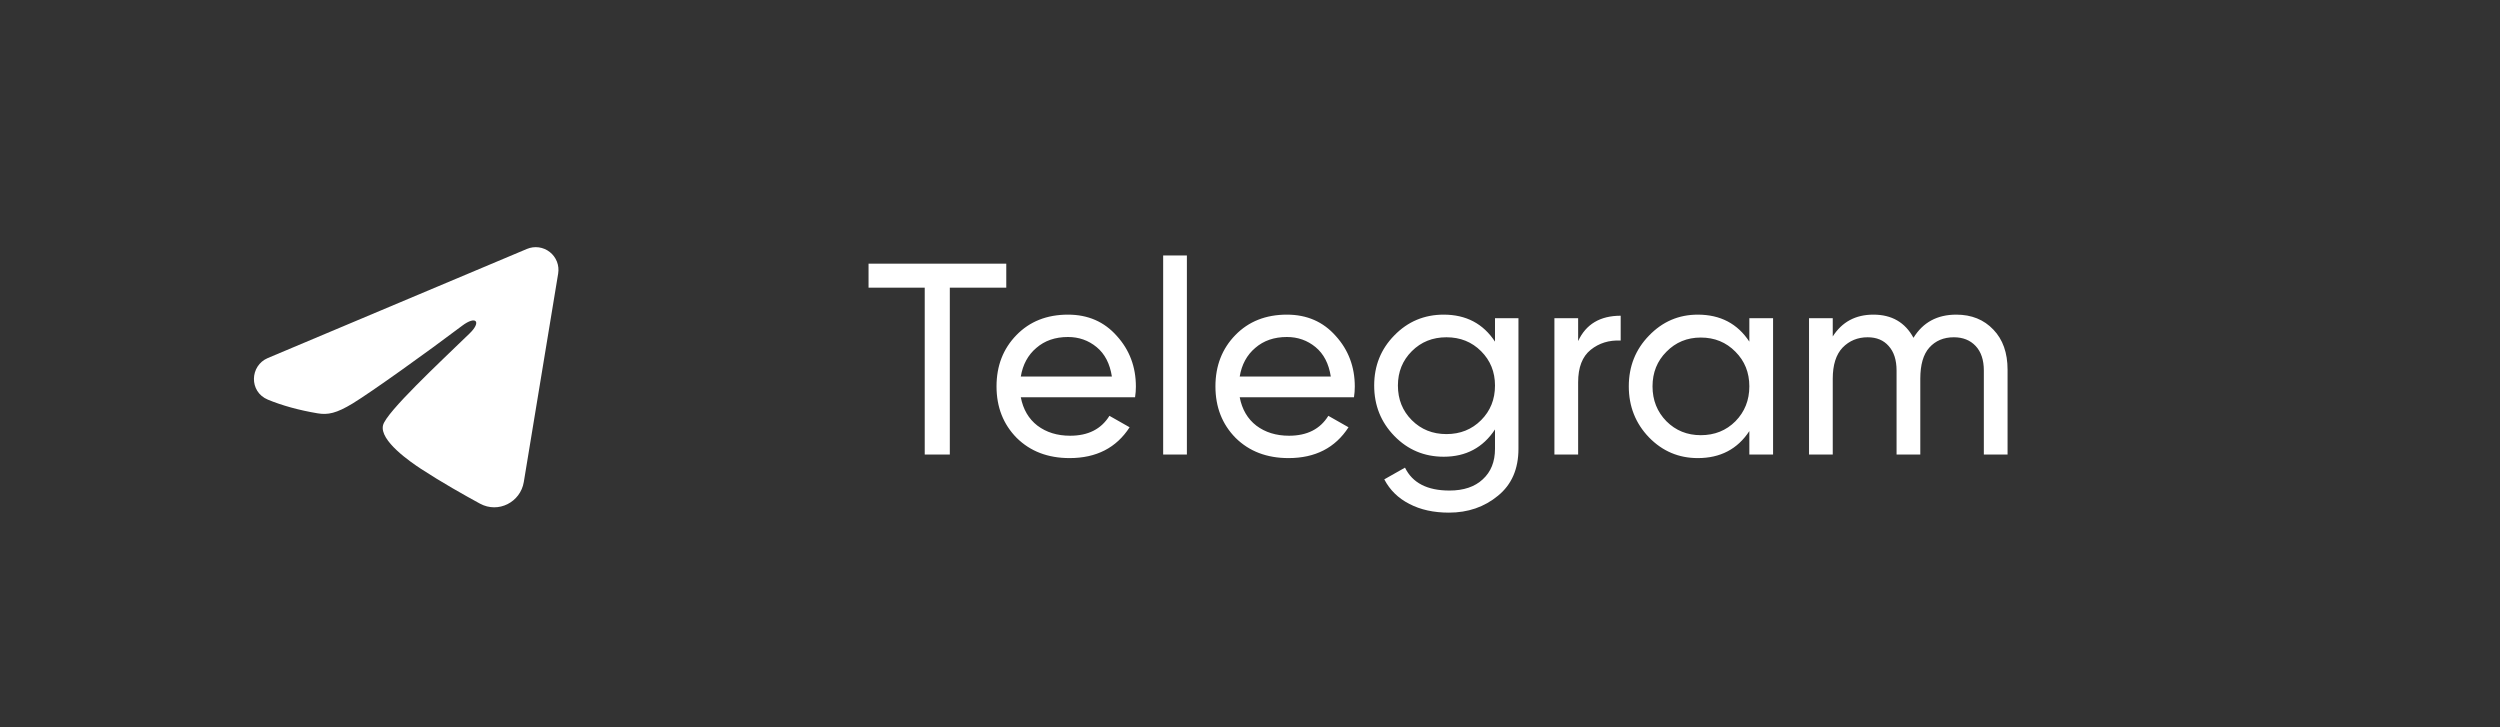
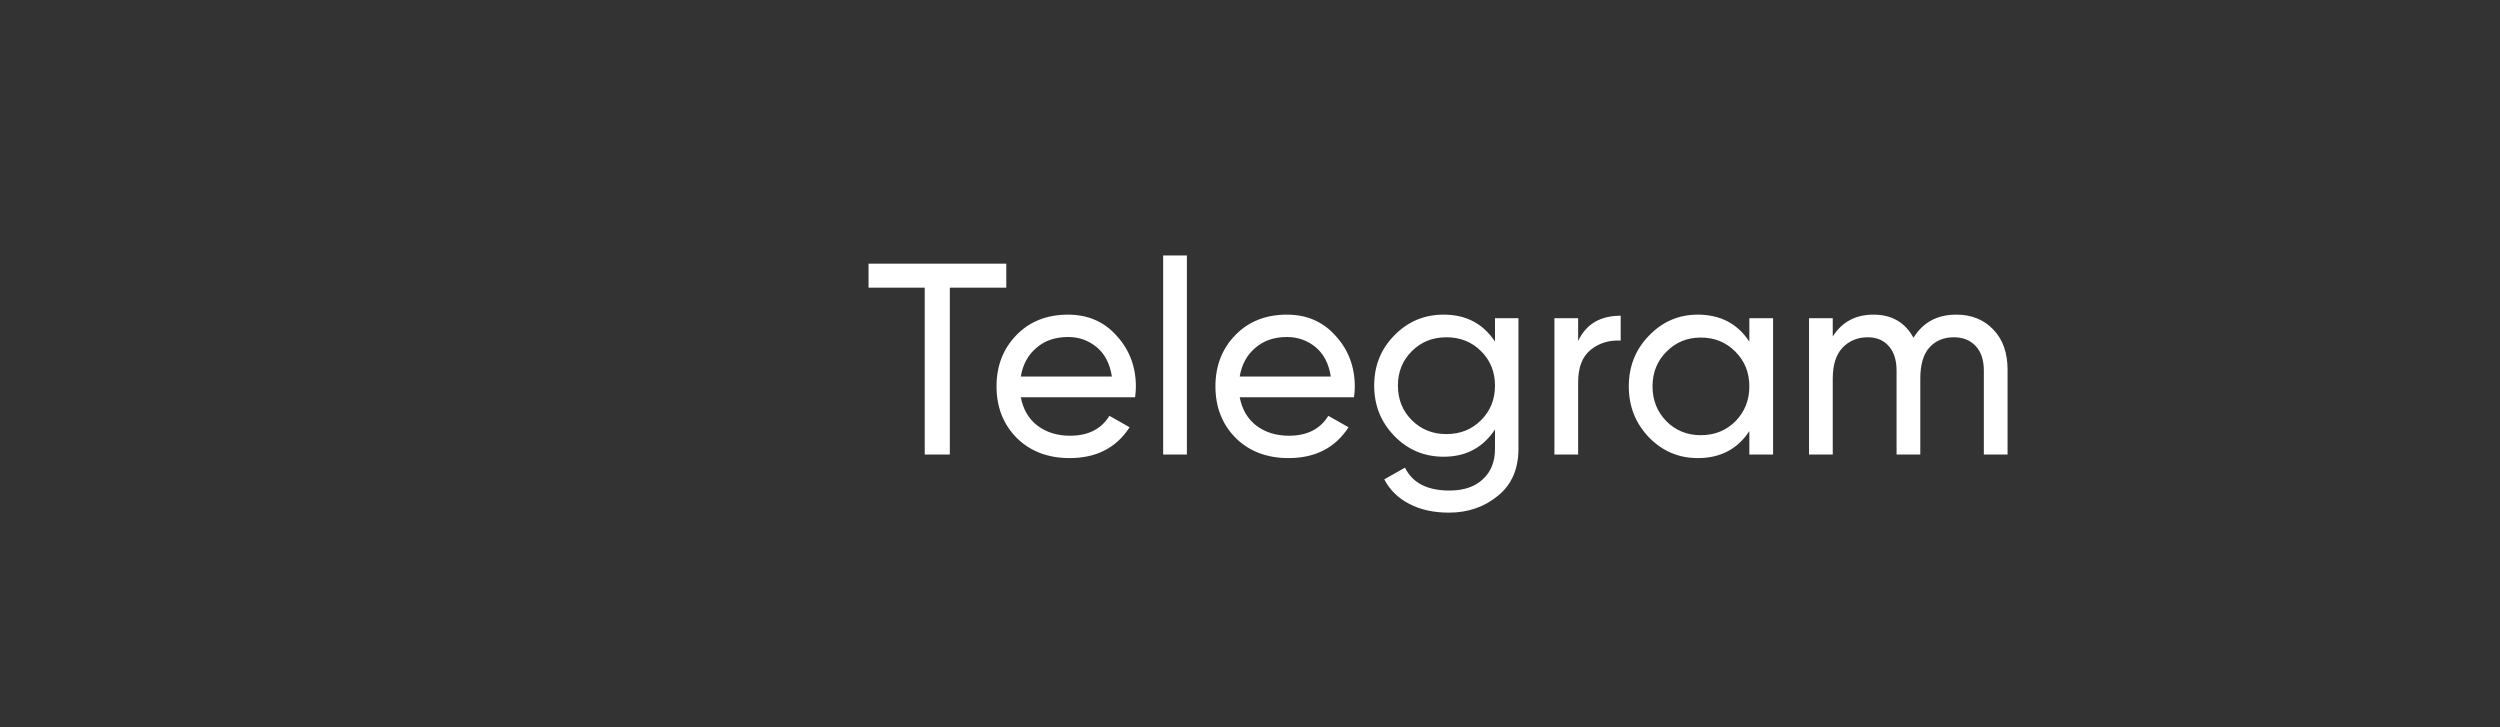
<svg xmlns="http://www.w3.org/2000/svg" width="110" height="32" viewBox="0 0 110 32" fill="none">
  <rect x="0" y="0" width="110" height="32" fill="#333333" stroke="none" />
  <path d="M44.276 11.6V12.656H41.792V20H40.688V12.656H38.216V11.6H44.276ZM44.915 17.48C45.019 18.016 45.263 18.432 45.647 18.728C46.039 19.024 46.519 19.172 47.087 19.172C47.879 19.172 48.455 18.88 48.815 18.296L49.703 18.8C49.119 19.704 48.239 20.156 47.063 20.156C46.111 20.156 45.335 19.86 44.735 19.268C44.143 18.668 43.847 17.912 43.847 17C43.847 16.096 44.139 15.344 44.723 14.744C45.307 14.144 46.063 13.844 46.991 13.844C47.871 13.844 48.587 14.156 49.139 14.78C49.699 15.396 49.979 16.14 49.979 17.012C49.979 17.164 49.967 17.32 49.943 17.48H44.915ZM46.991 14.828C46.431 14.828 45.967 14.988 45.599 15.308C45.231 15.62 45.003 16.04 44.915 16.568H48.923C48.835 16 48.611 15.568 48.251 15.272C47.891 14.976 47.471 14.828 46.991 14.828ZM51.179 20V11.24H52.223V20H51.179ZM54.547 17.48C54.651 18.016 54.895 18.432 55.279 18.728C55.671 19.024 56.151 19.172 56.719 19.172C57.511 19.172 58.087 18.88 58.447 18.296L59.335 18.8C58.751 19.704 57.871 20.156 56.695 20.156C55.743 20.156 54.967 19.86 54.367 19.268C53.775 18.668 53.479 17.912 53.479 17C53.479 16.096 53.771 15.344 54.355 14.744C54.939 14.144 55.695 13.844 56.623 13.844C57.503 13.844 58.219 14.156 58.771 14.78C59.331 15.396 59.611 16.14 59.611 17.012C59.611 17.164 59.599 17.32 59.575 17.48H54.547ZM56.623 14.828C56.063 14.828 55.599 14.988 55.231 15.308C54.863 15.62 54.635 16.04 54.547 16.568H58.555C58.467 16 58.243 15.568 57.883 15.272C57.523 14.976 57.103 14.828 56.623 14.828ZM65.78 14H66.812V19.748C66.812 20.636 66.512 21.324 65.912 21.812C65.312 22.308 64.592 22.556 63.752 22.556C63.08 22.556 62.5 22.428 62.012 22.172C61.524 21.924 61.156 21.564 60.908 21.092L61.82 20.576C62.148 21.248 62.8 21.584 63.776 21.584C64.4 21.584 64.888 21.42 65.24 21.092C65.6 20.764 65.78 20.316 65.78 19.748V18.896C65.252 19.696 64.5 20.096 63.524 20.096C62.668 20.096 61.944 19.792 61.352 19.184C60.76 18.576 60.464 17.836 60.464 16.964C60.464 16.092 60.76 15.356 61.352 14.756C61.944 14.148 62.668 13.844 63.524 13.844C64.508 13.844 65.26 14.24 65.78 15.032V14ZM62.12 18.488C62.528 18.896 63.036 19.1 63.644 19.1C64.252 19.1 64.76 18.896 65.168 18.488C65.576 18.08 65.78 17.572 65.78 16.964C65.78 16.364 65.576 15.86 65.168 15.452C64.76 15.044 64.252 14.84 63.644 14.84C63.036 14.84 62.528 15.044 62.12 15.452C61.712 15.86 61.508 16.364 61.508 16.964C61.508 17.572 61.712 18.08 62.12 18.488ZM69.438 15.008C69.782 14.264 70.406 13.892 71.31 13.892V14.984C70.798 14.96 70.358 15.096 69.99 15.392C69.622 15.688 69.438 16.164 69.438 16.82V20H68.394V14H69.438V15.008ZM76.971 14H78.015V20H76.971V18.968C76.451 19.76 75.695 20.156 74.703 20.156C73.863 20.156 73.147 19.852 72.555 19.244C71.963 18.628 71.667 17.88 71.667 17C71.667 16.12 71.963 15.376 72.555 14.768C73.147 14.152 73.863 13.844 74.703 13.844C75.695 13.844 76.451 14.24 76.971 15.032V14ZM74.835 19.148C75.443 19.148 75.951 18.944 76.359 18.536C76.767 18.12 76.971 17.608 76.971 17C76.971 16.392 76.767 15.884 76.359 15.476C75.951 15.06 75.443 14.852 74.835 14.852C74.235 14.852 73.731 15.06 73.323 15.476C72.915 15.884 72.711 16.392 72.711 17C72.711 17.608 72.915 18.12 73.323 18.536C73.731 18.944 74.235 19.148 74.835 19.148ZM86.077 13.844C86.749 13.844 87.293 14.064 87.709 14.504C88.125 14.936 88.333 15.524 88.333 16.268V20H87.289V16.304C87.289 15.84 87.169 15.48 86.929 15.224C86.689 14.968 86.369 14.84 85.969 14.84C85.521 14.84 85.161 14.992 84.889 15.296C84.625 15.592 84.493 16.048 84.493 16.664V20H83.449V16.304C83.449 15.84 83.333 15.48 83.101 15.224C82.877 14.968 82.569 14.84 82.177 14.84C81.737 14.84 81.369 14.992 81.073 15.296C80.785 15.6 80.641 16.056 80.641 16.664V20H79.597V14H80.641V14.804C81.049 14.164 81.645 13.844 82.429 13.844C83.237 13.844 83.825 14.184 84.193 14.864C84.609 14.184 85.237 13.844 86.077 13.844Z" fill="white" />
-   <path fill-rule="evenodd" clip-rule="evenodd" d="M23.185 10.953C23.349 10.884 23.53 10.86 23.707 10.884C23.884 10.908 24.051 10.979 24.192 11.09C24.332 11.2 24.44 11.347 24.505 11.513C24.57 11.68 24.588 11.861 24.559 12.037L23.047 21.209C22.901 22.093 21.93 22.601 21.119 22.16C20.44 21.791 19.432 21.223 18.525 20.631C18.072 20.334 16.683 19.384 16.854 18.708C17.001 18.13 19.334 15.958 20.667 14.667C21.191 14.159 20.952 13.867 20.334 14.333C18.799 15.492 16.335 17.254 15.521 17.75C14.802 18.187 14.427 18.262 13.979 18.187C13.162 18.051 12.404 17.841 11.785 17.584C10.949 17.237 10.99 16.088 11.785 15.753L23.185 10.953Z" fill="white" />
</svg>